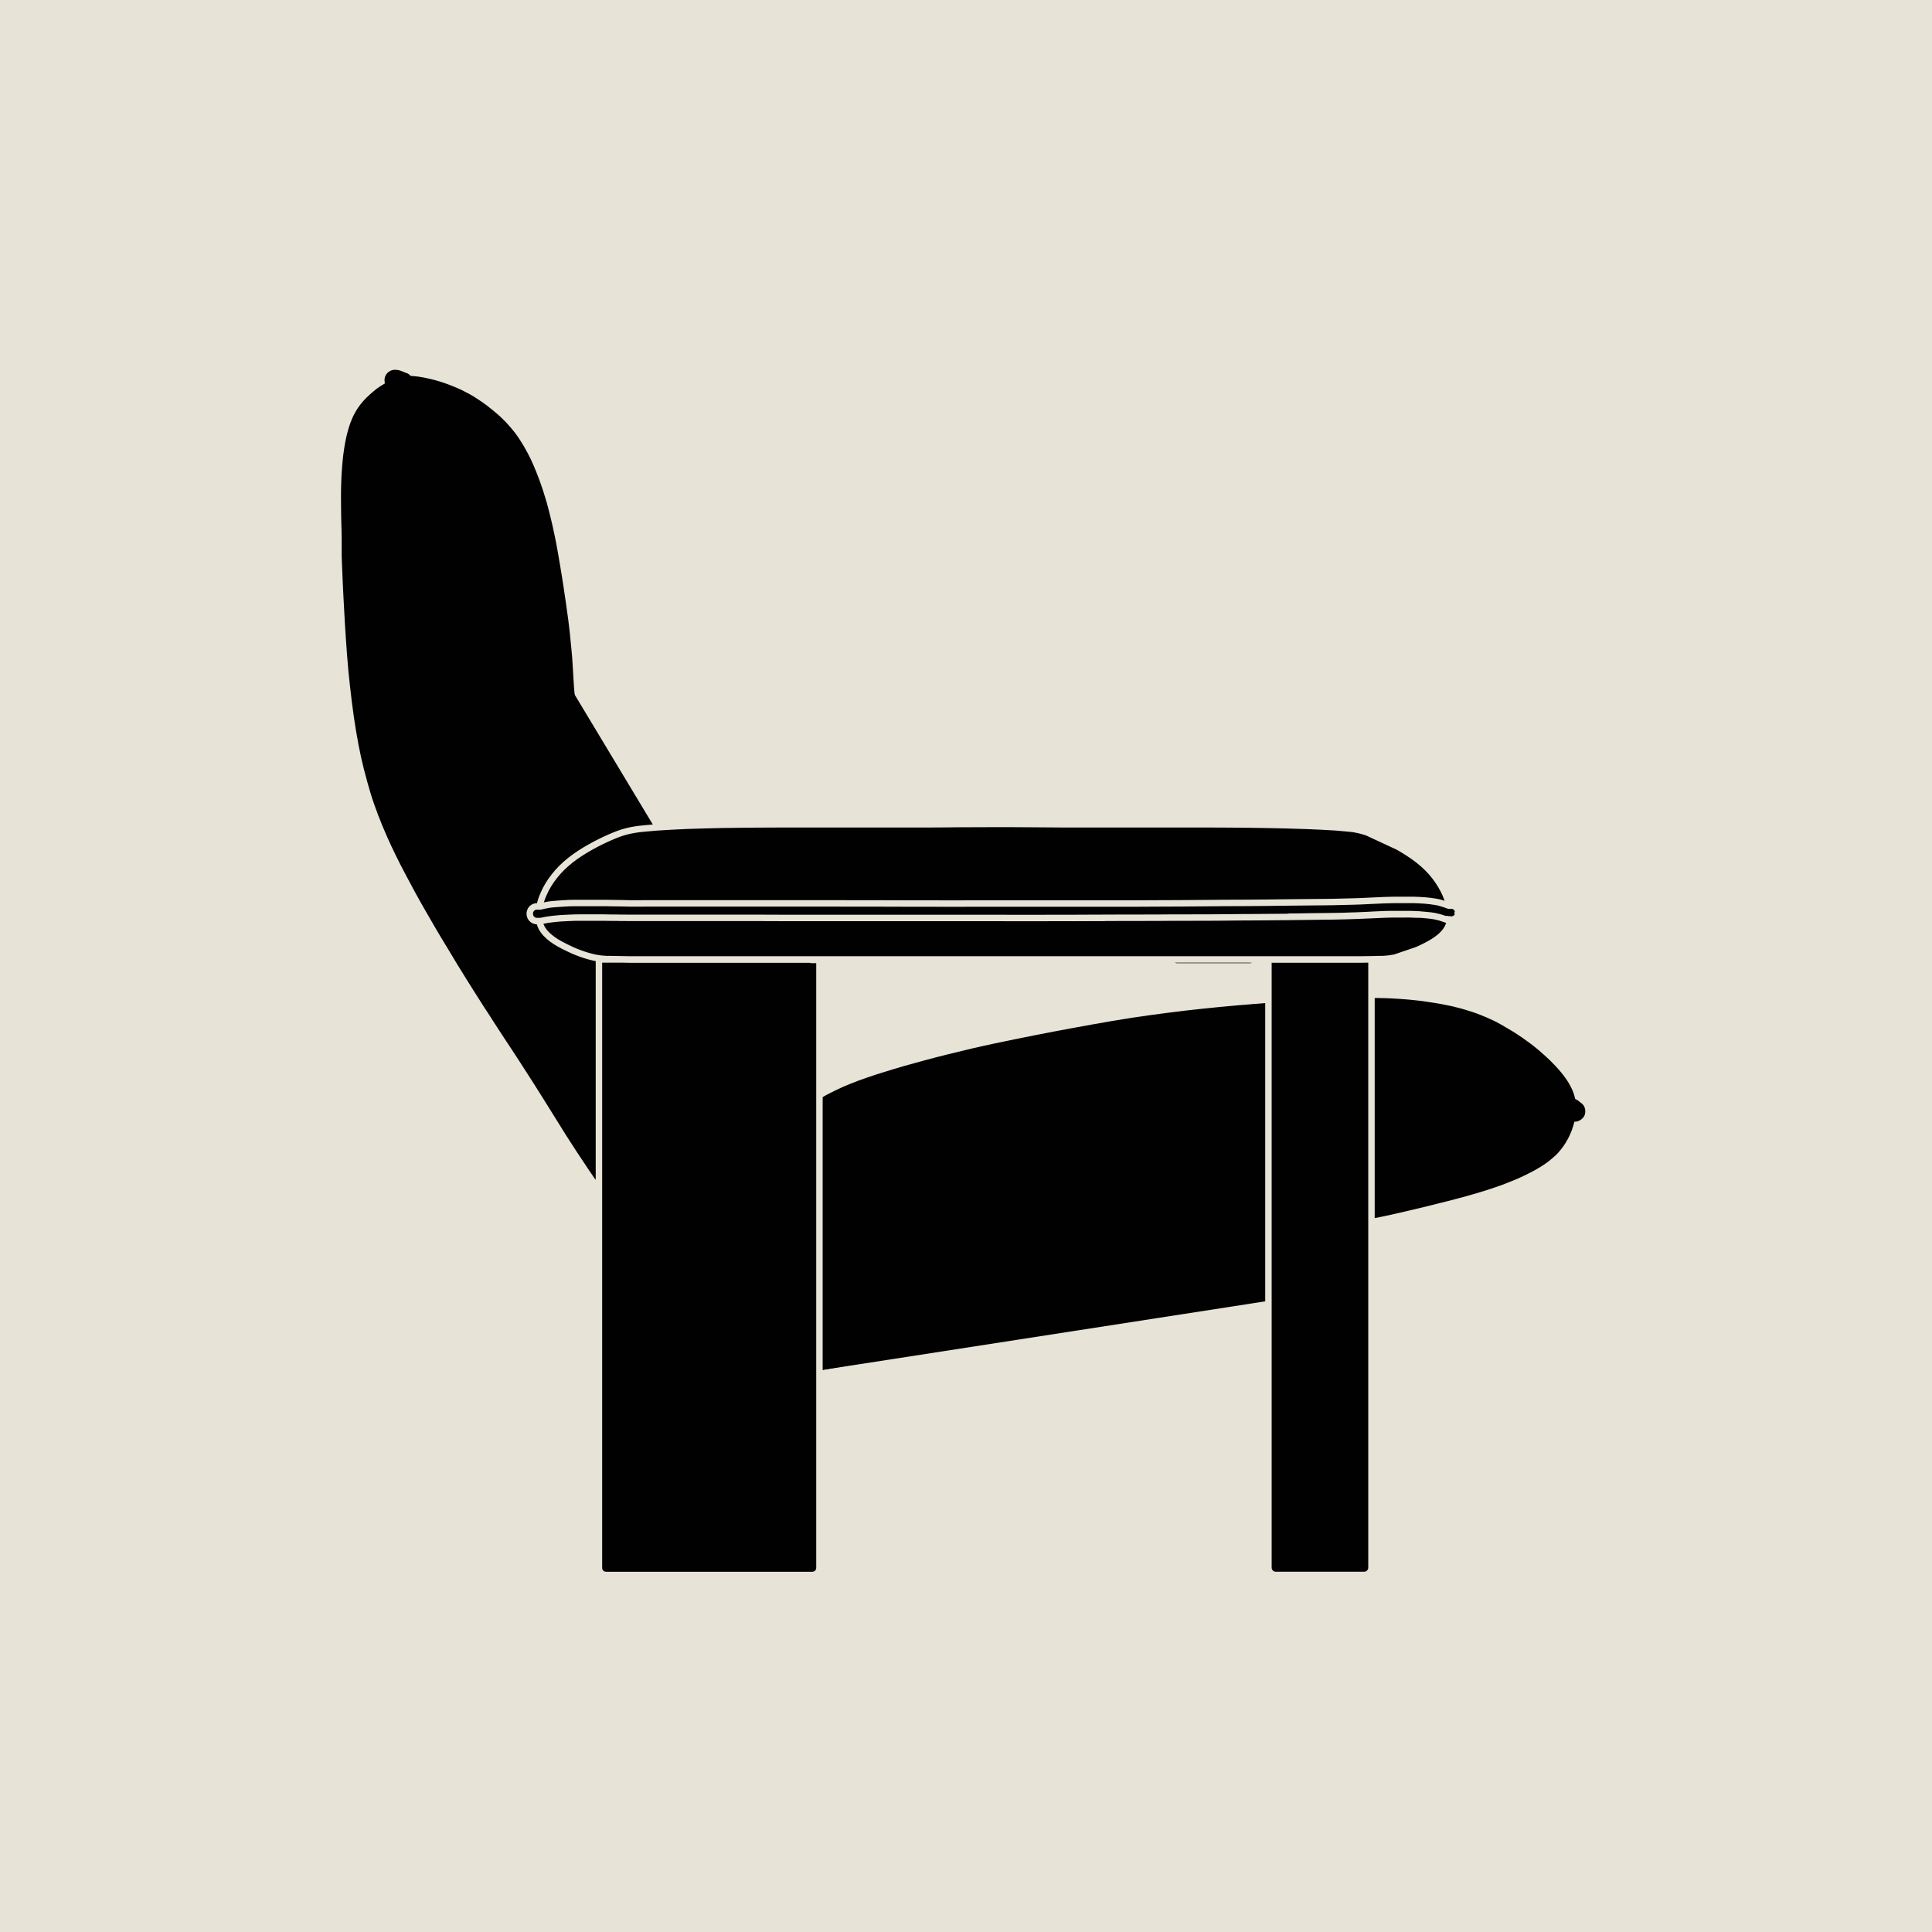
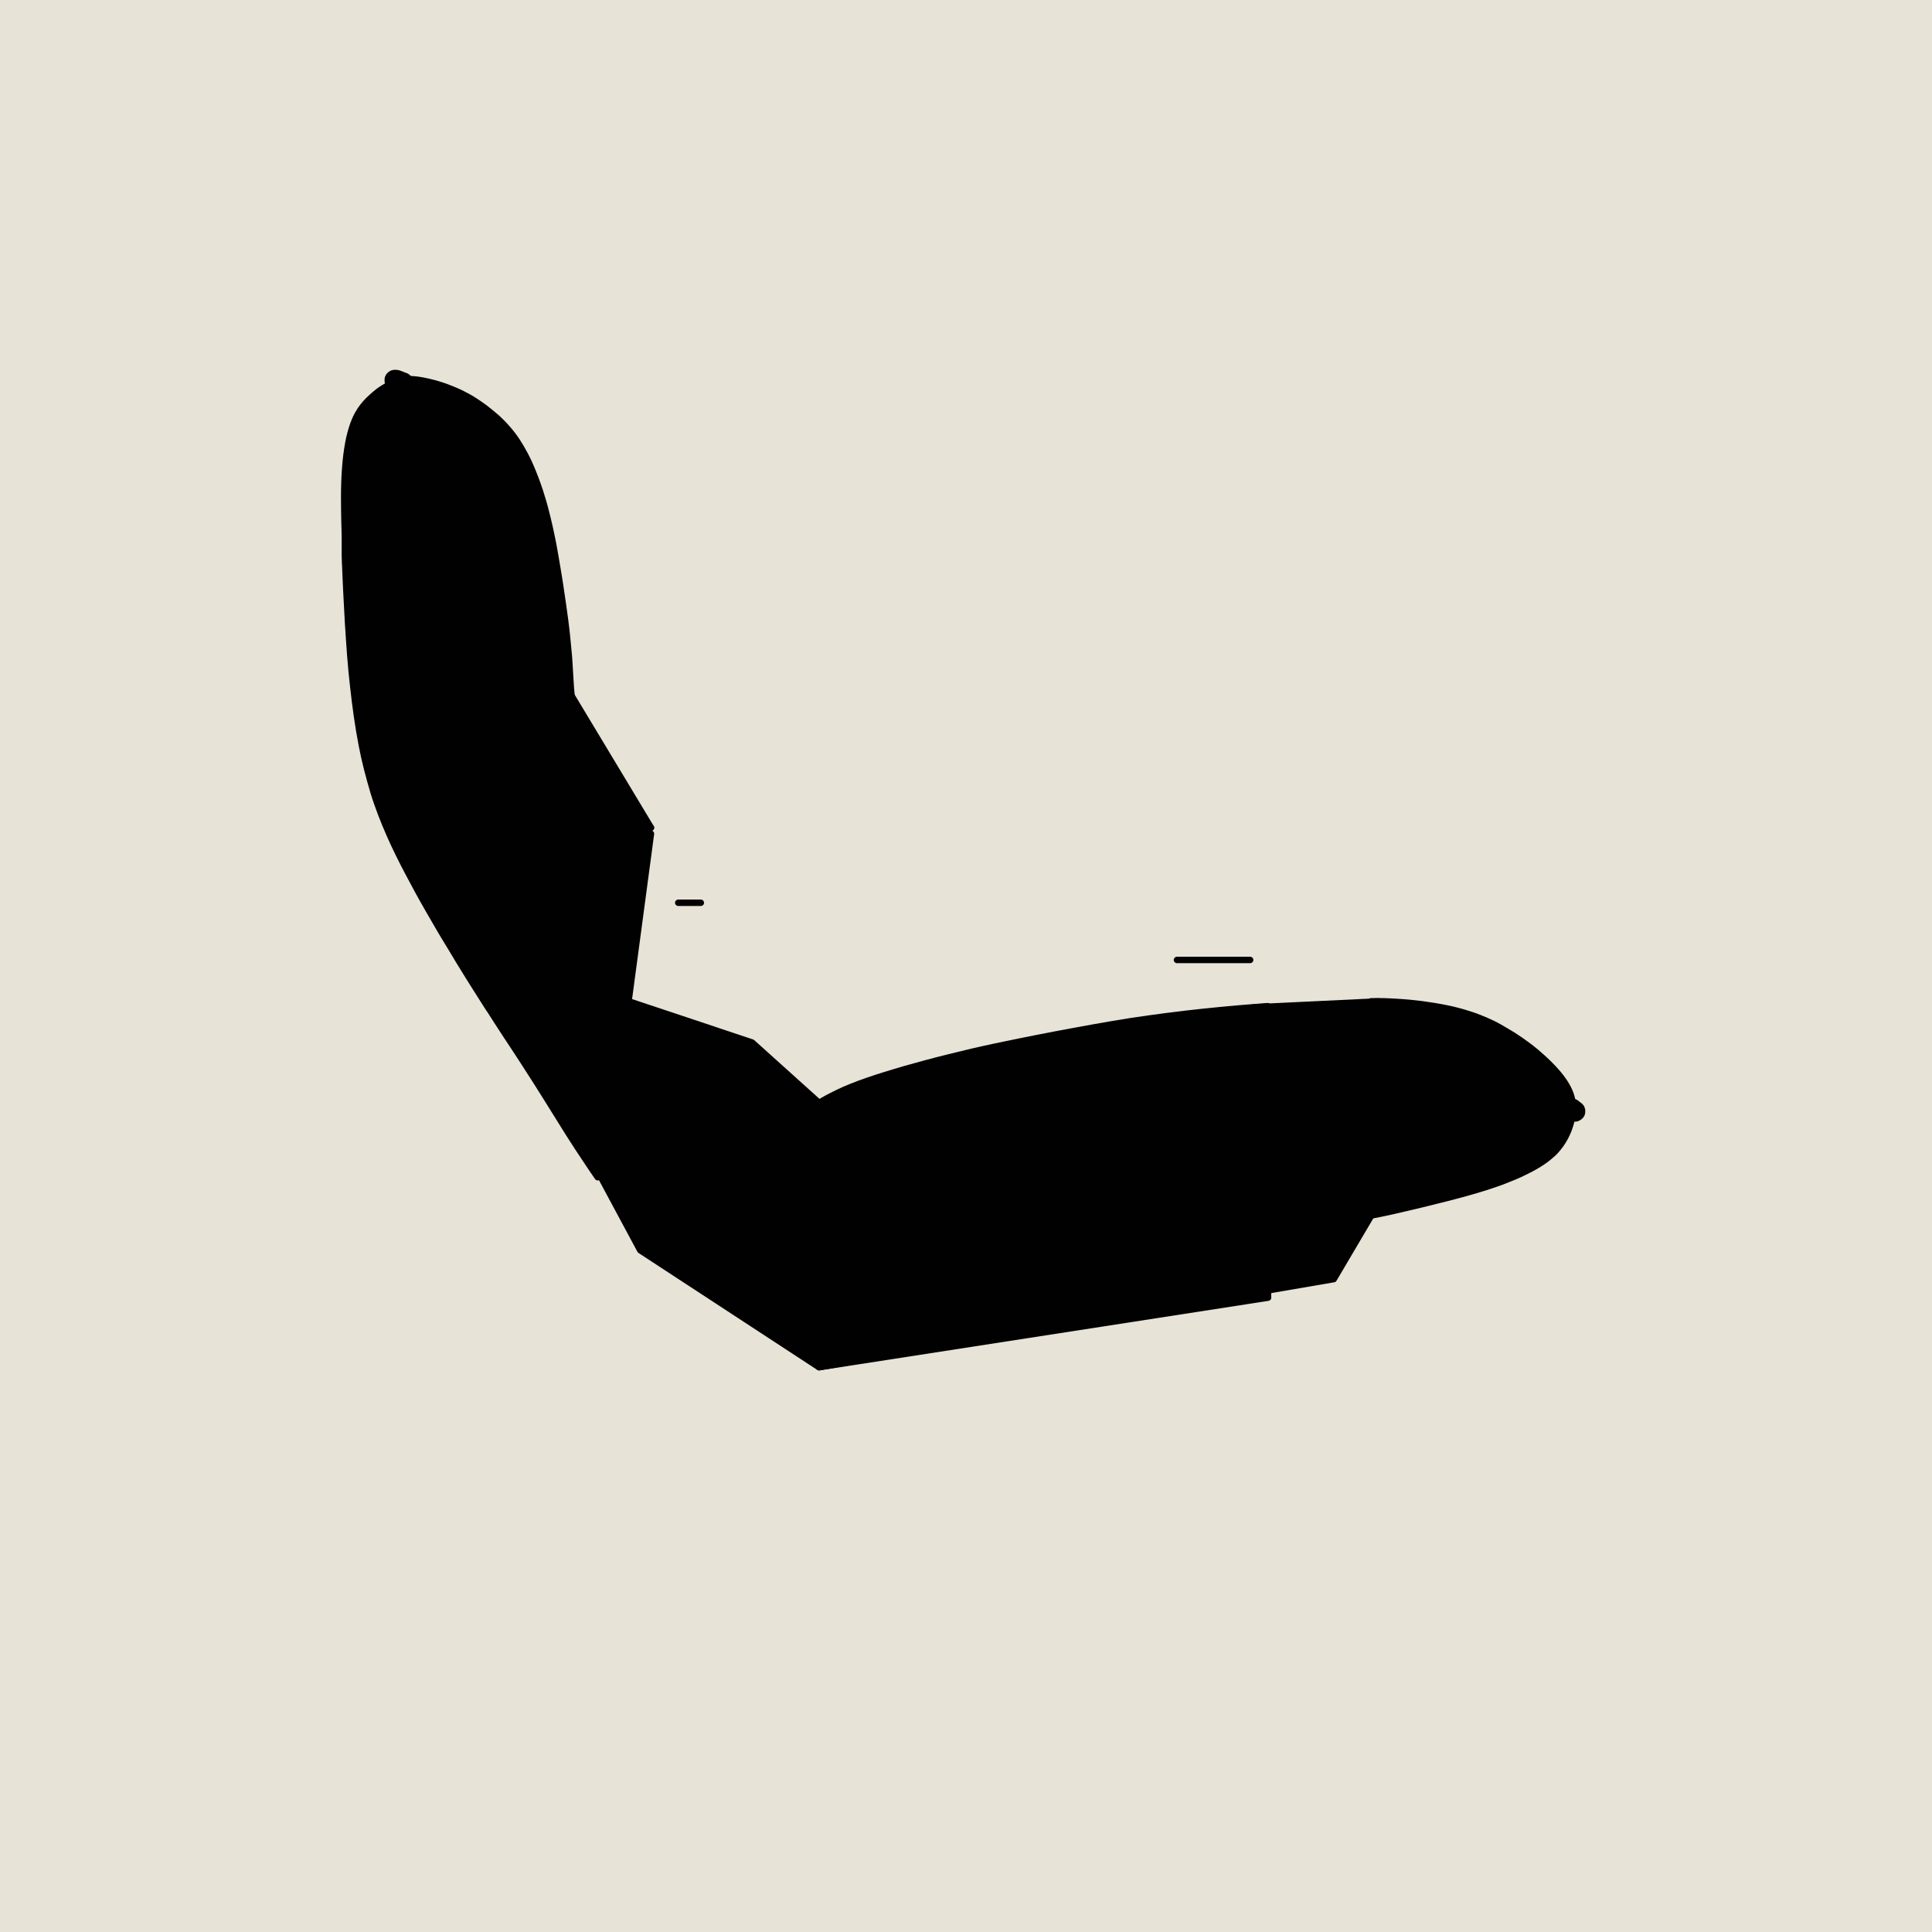
<svg xmlns="http://www.w3.org/2000/svg" viewBox="0 0 150 150" id="Layer_1">
  <defs>
    <style>.cls-1{stroke:#010101;}.cls-1,.cls-2{fill:#010101;stroke-linecap:round;stroke-linejoin:round;stroke-width:.5px;}.cls-2{stroke:#e7e3d6;}.cls-3{fill:#e7e3d6;stroke-width:0px;}</style>
  </defs>
  <rect height="154.79" width="154.79" y="-2.29" x="-2.61" class="cls-3" />
  <polyline points="91.38 74.53 92.62 74.53 94.21 74.53 97.06 74.53 95.46 74.53 94.21 74.53 91.38 74.53" class="cls-1" />
-   <path d="m115.75,85.76c.19-.03.38-.06.56-.09.22-.03.44-.07.65-.1s.42-.06.61-.09c.18-.03.35-.05.51-.08.14-.02.28-.04.41-.06s.26-.04.38-.06c.15-.02.28-.04.41-.06s.25-.04.36-.05c.15-.02.29-.04.41-.05s.23-.03.33-.04.2-.02.27-.02c0,0,.02,0,.03,0h-.16s-.09.01-.15.02c-.07,0-.15.01-.24.02s-.17.02-.27.03c-.09.01-.18.02-.28.04l-1.68.25c-.09.01-.18.03-.29.04-.01,0-.02,0-.03,0" class="cls-1" />
  <path d="m121.05,86.22s.05.02.08.04c.14.07.23.14.32.19s.18.09.25.13.13.08.18.11.09.07.11.08c.02.01.02.01.02.01h-.01s0-.01,0-.01c-.01-.01-.06-.05-.11-.08s-.1-.07-.18-.11c-.02-.01-.05-.03-.08-.04l.04.02s0,0,0,0c-.02-.01-.05-.02-.07-.04-.02-.01-.05-.03-.07-.04-.02-.01-.05-.03-.07-.04-.02-.01-.04-.03-.07-.04-.02-.01-.04-.03-.06-.04-.02-.01-.04-.02-.05-.04-.02-.01-.03-.02-.05-.03-.01,0-.02-.02-.04-.02-.01,0-.02-.01-.03-.02-.01,0-.02,0-.03-.01-.01,0-.02,0-.03-.01-.01,0-.02,0-.03,0-.01,0-.02,0-.03,0-.01,0-.02,0-.03,0s-.02,0-.04,0-.03,0-.05,0c-.03,0-.05,0-.08,0-.04,0-.08,0-.12,0-.05,0-.11,0-.17.01-.07,0-.16.01-.25.03-.1.01-.22.03-.34.04-.1.01-.22.03-.34.05-.13.02-.27.04-.43.06-.11.02-.22.03-.34.05-.13.02-.26.04-.4.06s-.3.05-.46.07-.34.05-.52.08-.38.06-.58.09-.42.06-.63.1c-.34.05-.68.11-1.03.16-.37.06-.75.12-1.12.18-.45.07-.89.15-1.34.23s-.89.16-1.33.23-.88.16-1.32.24-.87.16-1.3.24-.86.16-1.29.23c-.35.06-.69.12-1.04.19v-1.16c.35-.06.7-.13,1.05-.19.42-.08.83-.15,1.25-.23s.84-.15,1.26-.23.85-.15,1.28-.23.87-.15,1.3-.23.87-.15,1.31-.22c.38-.06.75-.12,1.12-.18s.7-.11,1.04-.16c.32-.05.64-.1.94-.14.29-.04.56-.09.82-.13.17-.03.32-.05.48-.07s.28-.04.42-.06.25-.04.36-.05c.16-.02.32-.05.46-.07.13-.02.25-.04.37-.05.14-.02.26-.03.38-.05.1-.01.2-.02.28-.03.08,0,.14,0,.21-.01.05,0,.11,0,.15,0,.04,0,.08,0,.11,0,.03,0,.06,0,.08,0,.03,0,.06,0,.09.01.02,0,.05,0,.07.01s.04.01.06.02.04.01.06.02.04.01.05.02.03.01.05.02c.02,0,.03.02.05.02.02,0,.03.02.05.03.02.01.04.02.06.04.02.01.05.03.07.04.03.01.05.03.07.04.03.02.05.03.08.05.03.02.06.03.08.05.03.02.06.03.08.04.03.02.05.03.08.04.03.01.05.03.08.04.03.01.05.03.07.04.02.01.05.03.07.04.02.02.04.03.06.05.02.02.04.03.05.04.02.01.03.02.03.03,0,0,.01,0,.02.01h0c.08.05.15.11.2.18s.07.15.09.23c0,.06,0,.12,0,.18,0,.05-.03.11-.05.16-.02.04-.05.08-.08.11-.02.03-.05.05-.08.07-.01,0-.02.02-.04.03-.02.01-.03.02-.05.03-.04.02-.08.04-.12.05-.05.01-.1.02-.15.02-.06,0-.13-.02-.19-.03h.02s0,0,0,0-.01,0-.02-.01c0,0-.01,0-.02-.01h0c-.04.2-.09.39-.15.58-.06.21-.14.41-.23.61s-.19.4-.31.59-.24.37-.38.54-.28.33-.44.47-.33.29-.5.42-.37.26-.56.38-.41.24-.61.35c-.24.12-.48.25-.72.36-.26.13-.53.24-.8.35-.3.12-.59.24-.89.35-.33.12-.67.23-1,.34-.37.12-.75.23-1.12.34s-.76.22-1.15.32c-.41.11-.82.22-1.24.32-.44.11-.88.22-1.32.33-.07.02-.14.03-.21.05-.1.02-.19.05-.29.07s-.2.05-.29.07-.2.05-.3.07-.2.05-.3.07-.2.05-.3.07-.2.05-.3.07c-.56.13-1.13.26-1.7.37-.16.03-.32.06-.48.09" class="cls-1" />
  <path d="m106.46,77.74c.06,0,.12,0,.18,0,.06,0,.13,0,.19,0s.13,0,.19,0,.13,0,.19,0c.06,0,.12,0,.18,0,.35.01.69.03,1.04.05.15.01.31.02.46.03.16.01.33.03.49.04.19.02.38.04.57.06.21.02.43.05.64.08.27.04.54.08.8.12.29.05.58.1.87.16.31.06.61.13.91.21s.62.17.92.27c.41.13.8.28,1.2.45s.77.35,1.14.56.71.42,1.06.63c.2.13.4.26.6.4.17.12.34.24.51.37.15.11.3.22.44.34.13.1.26.21.38.32.11.1.22.19.33.29.16.14.31.29.47.44.12.12.25.25.37.38.09.1.19.21.28.31.07.08.13.16.2.24.05.06.1.12.15.19.06.08.11.16.17.24.02.03.05.07.07.1.02.04.05.08.07.11.03.04.05.08.07.12.04.08.09.15.13.23.06.12.12.25.17.38.05.14.1.28.13.42.01.06.02.11.03.17" class="cls-1" />
  <path d="m63.59,85.62c.22-.13.44-.25.66-.37.08-.04.16-.08.23-.12s.16-.08.24-.12.16-.08.24-.12.17-.08.25-.12c.13-.06.26-.12.39-.18.18-.08.35-.15.53-.22.41-.16.82-.32,1.24-.46.46-.16.92-.31,1.38-.45.51-.16,1.02-.31,1.53-.46.56-.16,1.11-.31,1.67-.46s1.17-.31,1.75-.45,1.18-.29,1.77-.43,1.17-.26,1.75-.39c1.04-.22,2.08-.43,3.13-.64s2.03-.39,3.05-.58,1.98-.36,2.97-.53,1.89-.31,2.84-.44,1.86-.25,2.79-.36,1.82-.2,2.73-.29,1.76-.16,2.65-.23c.35-.03.7-.05,1.05-.08" class="cls-1" />
-   <path d="m63.59,106.15l34.86-5.4v-5.17l-34.86,5.4v-4.87c.37-.06.74-.12,1.12-.18.45-.08.91-.16,1.36-.24.53-.09,1.05-.19,1.58-.28.56-.1,1.12-.2,1.67-.29.6-.1,1.19-.21,1.79-.31.64-.11,1.28-.22,1.92-.34.68-.12,1.36-.24,2.05-.37.72-.13,1.45-.26,2.17-.4.77-.14,1.53-.28,2.3-.42.81-.15,1.62-.3,2.43-.45.76-.14,1.52-.28,2.29-.42s1.59-.29,2.39-.43,1.66-.3,2.49-.44,1.73-.3,2.6-.45,1.8-.31,2.71-.46,1.75-.29,2.62-.44c.46-.08.92-.16,1.38-.24v-1.16c-.59.1-1.18.2-1.77.3-1.04.18-2.08.35-3.12.53s-2,.34-2.99.51-1.91.33-2.86.5-1.82.32-2.73.49-1.74.32-2.6.48-1.65.31-2.47.46c-.78.14-1.56.29-2.35.43-.74.14-1.48.27-2.22.41-.7.13-1.39.25-2.09.38s-1.39.25-2.08.37c-.65.11-1.29.23-1.94.34-.6.11-1.21.21-1.81.32-.42.07-.84.15-1.27.22h.04c-.33.05-.65.11-.98.16-.54.09-1.08.18-1.62.27.54-.09,1.08-.18,1.62-.27,3-.5,6-1.05,9-1.59l-.21.04c-.07.01-.15.03-.22.04-1.38.25-2.76.49-4.14.73-.95.17-1.9.33-2.85.5" class="cls-1" />
+   <path d="m63.59,106.15l34.86-5.4v-5.17l-34.86,5.4v-4.87c.37-.06.74-.12,1.12-.18.45-.08.91-.16,1.36-.24.53-.09,1.05-.19,1.58-.28.56-.1,1.12-.2,1.67-.29.6-.1,1.19-.21,1.79-.31.64-.11,1.28-.22,1.92-.34.68-.12,1.36-.24,2.05-.37.72-.13,1.45-.26,2.17-.4.77-.14,1.53-.28,2.3-.42.81-.15,1.62-.3,2.43-.45.76-.14,1.52-.28,2.29-.42s1.59-.29,2.39-.43,1.66-.3,2.49-.44,1.73-.3,2.6-.45,1.8-.31,2.71-.46,1.75-.29,2.62-.44c.46-.08.92-.16,1.38-.24v-1.16c-.59.1-1.18.2-1.77.3-1.04.18-2.08.35-3.12.53s-2,.34-2.99.51-1.91.33-2.86.5-1.82.32-2.73.49-1.74.32-2.6.48-1.65.31-2.47.46c-.78.14-1.56.29-2.35.43-.74.14-1.48.27-2.22.41-.7.13-1.39.25-2.09.38s-1.39.25-2.08.37h.04c-.33.05-.65.11-.98.16-.54.09-1.08.18-1.62.27.54-.09,1.08-.18,1.62-.27,3-.5,6-1.05,9-1.59l-.21.04c-.07.01-.15.03-.22.04-1.38.25-2.76.49-4.14.73-.95.17-1.9.33-2.85.5" class="cls-1" />
  <path d="m30.71,29.98s-.04-.01-.06-.02c-.07-.02-.12-.03-.16-.03s-.07-.02-.1-.02-.06-.02-.08-.02-.05-.01-.07-.02-.02-.01-.02,0c0,0,0,0,0,0h0s-.05-.06-.06-.09c-.03-.05-.04-.1-.05-.16,0-.07-.01-.14,0-.21,0-.04.02-.08.04-.12.02-.05.05-.1.09-.14.05-.06.11-.1.17-.13.07-.04.15-.05.23-.06.04,0,.08,0,.12,0s.08.02.12.03h.01s.02.01.02.01l-.04-.02s0,0,.02,0c0,0,.02,0,.03.01.01,0,.02,0,.04.01.02,0,.03.01.05.02.02,0,.04.01.06.02.02,0,.03.01.05.02.02,0,.03.01.05.02.02,0,.03.01.05.02.02,0,.03.01.05.02.02,0,.03.01.05.02.02,0,.04.01.05.02s.04.01.06.02c.02,0,.04.01.06.02.02,0,.04.02.06.03.02,0,.03.02.05.03.01.01.03.02.05.04.01.01.02.02.04.04,0,0,.02.02.02.03,0,0,.01.02.02.03s.01.02.02.03c0,.01.02.03.02.04,0,.02.02.03.03.05,0,.02.02.04.03.07.02.05.03.1.04.15s.02.11.03.17c0,.06,0,.12.01.18v.04s0,.03,0,.04c0,.08,0,.2,0,.33,0,.11,0,.23.01.37,0,.07,0,.15.01.24s0,.17.01.27c0,.08.01.16.02.24.01.14.02.28.03.43s.03.31.04.48c.01.16.03.32.04.48s.03.33.05.5.03.35.05.53c0,.04,0,.07,0,.11v-.05c0,.12.01.23.02.35.03.32.06.65.08.98s.05.69.08,1.04.05.73.07,1.09.04.76.06,1.13.04.78.06,1.17c.07,1.2.14,2.39.23,3.58s.2,2.38.3,3.57.21,2.37.33,3.55c.07.69.14,1.38.23,2.07s.18,1.37.29,2.05.23,1.35.37,2.02.3,1.33.48,1.98c.15.55.33,1.1.52,1.64s.4,1.07.62,1.6.46,1.05.72,1.56.52,1.02.79,1.53.56,1.01.85,1.5.59.99.89,1.48c.48.77.97,1.54,1.46,2.31.18.27.36.55.54.82l.12.18c.28.43.56.86.84,1.29.5.77,1,1.54,1.5,2.31.64.98,1.27,1.96,1.9,2.95.3.48.6.96.89,1.43v2.18c-.41-.67-.82-1.35-1.23-2.01-.72-1.17-1.47-2.32-2.22-3.48s-1.5-2.3-2.25-3.46-1.51-2.3-2.24-3.47c-.29-.47-.58-.94-.87-1.41s-.56-.95-.83-1.44-.54-.97-.79-1.47-.5-1-.74-1.51-.46-1.04-.67-1.56-.41-1.07-.58-1.62-.34-1.1-.48-1.66-.27-1.12-.39-1.69-.22-1.14-.31-1.71-.18-1.15-.25-1.73c-.11-.81-.2-1.63-.28-2.45s-.16-1.64-.23-2.47-.15-1.66-.22-2.49-.14-1.68-.21-2.52c-.03-.44-.07-.89-.09-1.33s-.06-.89-.08-1.34-.05-.9-.07-1.34-.05-.88-.07-1.32c-.02-.42-.05-.83-.07-1.25-.03-.39-.05-.78-.08-1.17-.02-.31-.05-.62-.08-.93s-.05-.58-.08-.86-.05-.53-.07-.79c-.02-.24-.04-.47-.06-.69-.02-.21-.03-.4-.05-.59-.01-.17-.02-.33-.03-.47,0-.13-.01-.25-.02-.36,0-.1,0-.19,0-.27,0-.1,0-.18,0-.26,0-.07,0-.13,0-.18s0-.09,0-.12c0-.01,0-.02,0-.03s0-.02,0-.02,0-.01,0-.02c0,0,0,0,0,0,0,0,0,0,0,0v.04s0,0,0,0c-.02-.02-.04-.03-.06-.03s-.04-.01-.06-.02c-.07-.02-.12-.03-.16-.03s-.07-.02-.1-.02-.06-.02-.08-.02-.05-.01-.07-.02-.02-.01-.02,0c0,0,0,0,0,0-.18.1-.36.2-.53.31-.19.12-.38.26-.55.41s-.35.3-.52.47-.31.33-.45.51-.25.35-.36.54-.2.38-.28.58-.16.41-.22.62c-.07.23-.12.45-.18.68-.06.29-.12.58-.16.87-.05.32-.09.63-.12.95-.03.35-.06.7-.08,1.04-.02.38-.03.76-.04,1.14,0,.41-.01.82,0,1.23s0,.86.02,1.29.02.88.03,1.32c0,.09,0,.17,0,.26s0,.17,0,.26,0,.17,0,.26,0,.17,0,.25,0,.17,0,.25c0,.11,0,.22.01.33,0,.17.01.34.02.51.03.75.06,1.5.1,2.25s.08,1.48.12,2.22c.05.83.11,1.65.17,2.48s.14,1.6.23,2.4.18,1.55.29,2.31.23,1.48.37,2.21c.12.63.26,1.27.42,1.89s.32,1.2.5,1.8.38,1.14.59,1.7.43,1.07.66,1.6.46,1.01.7,1.5.47.94.72,1.41.47.89.71,1.33c.29.53.58,1.05.88,1.57.28.49.56.97.84,1.45.26.45.53.89.8,1.33.25.41.49.82.74,1.23.23.38.46.75.69,1.12.21.34.42.68.64,1.02.19.31.39.62.59.93.17.27.34.54.52.8.15.24.31.48.46.72.14.21.27.42.41.63.12.18.24.36.35.54.1.15.2.3.3.45.15.22.29.45.44.67.16.25.33.5.49.75.18.28.36.56.54.84.2.31.39.61.59.92.21.33.42.67.63,1,.23.36.45.73.68,1.09.24.39.48.78.73,1.17.26.42.52.84.79,1.25.24.38.48.75.73,1.12.26.39.52.78.78,1.17.13.19.27.39.4.58" class="cls-1" />
  <path d="m50.54,64.26s-.05-.05-.07-.07c-.42-.45-.83-.9-1.25-1.36s-.8-.89-1.19-1.35c-.28-.33-.56-.66-.84-.99s-.53-.66-.77-1-.47-.67-.68-1.02c-.15-.26-.3-.52-.43-.79s-.25-.54-.35-.82-.19-.56-.26-.84-.13-.57-.18-.87c-.07-.39-.11-.78-.15-1.17s-.07-.79-.09-1.18-.05-.78-.07-1.17-.05-.77-.09-1.15-.07-.75-.11-1.13c-.04-.4-.09-.8-.14-1.2-.06-.43-.12-.87-.18-1.3-.07-.47-.14-.95-.21-1.42-.08-.51-.16-1.03-.25-1.54-.09-.55-.19-1.1-.29-1.65-.04-.18-.07-.37-.11-.55s-.08-.37-.12-.56-.08-.38-.13-.57-.09-.39-.14-.58c-.04-.16-.08-.31-.12-.47-.03-.1-.05-.2-.08-.3-.03-.1-.06-.21-.09-.31-.08-.26-.16-.52-.24-.78-.1-.29-.2-.59-.31-.88-.12-.32-.25-.64-.38-.95-.14-.34-.3-.67-.47-.99-.19-.36-.39-.7-.61-1.04s-.47-.66-.73-.96-.54-.59-.84-.86-.6-.5-.91-.75c-.23-.17-.46-.33-.7-.49-.21-.14-.42-.27-.64-.39-.2-.11-.4-.21-.6-.31-.19-.09-.38-.17-.57-.25-.18-.07-.36-.14-.54-.21-.17-.06-.34-.12-.51-.17-.23-.07-.46-.14-.69-.19-.2-.05-.4-.09-.6-.13-.08-.01-.16-.03-.24-.04-.13-.02-.26-.04-.39-.05-.12-.01-.24-.02-.36-.02-.03,0-.05,0-.08,0l.13.43s0,0,0,0c0,.03,0,.07.01.12s0,.1,0,.16c0,.09,0,.2,0,.33,0,.11,0,.23.01.37,0,.07,0,.15.01.24s0,.17.01.27c0,.08.01.16.02.24.01.14.02.28.03.43s.03.31.04.48c.01.16.03.32.04.48s.03.33.05.5.03.35.05.53.03.36.05.54c0,.11.02.23.03.34" class="cls-1" />
  <path d="m52.66,70.09c.17,0,.34,0,.51,0,.38,0,.76,0,1.14,0h.1" class="cls-1" />
  <path d="m45.14,71.18c.21,0,.43,0,.65,0s.45,0,.68,0,.46,0,.69,0,.46,0,.7.01" class="cls-1" />
  <path d="m43.15,70.16c.05,0,.11-.01.17-.02s.13-.01.2-.02c.14-.01.29-.02.46-.03.04,0,.09,0,.13,0s.09,0,.14,0c.09,0,.19,0,.28-.01.19,0,.4,0,.61-.01h.03" class="cls-1" />
  <polyline points="50.54 64.26 36.59 41.08 31.43 30.41 29.78 31.98 33.58 67.05 49.71 97.07 63.59 106.15 103.55 99.31 106.46 94.38 120.7 86.9 121.19 83.7 107.02 77.75 97.4 78.21 63.59 85.62 58.39 80.94 48.8 77.74 50.54 64.73" class="cls-1" />
-   <path d="m41.94,70.37s-.03,0-.04,0c0,0,0,0-.01,0h0c.07-.32.17-.65.32-.97.2-.47.47-.92.82-1.36.34-.44.75-.85,1.24-1.24.49-.39,1.04-.74,1.6-1.05.55-.31,1.1-.57,1.56-.77.46-.2.84-.34,1.24-.44.4-.1.83-.17,1.39-.22.56-.06,1.26-.11,2.05-.15.78-.04,1.65-.08,2.54-.1.89-.03,1.81-.04,2.74-.05.93-.01,1.88-.02,2.82-.02.94,0,1.89,0,2.83,0,.94,0,1.89,0,2.83,0,.94,0,1.89,0,2.83,0,.94,0,1.89,0,2.83,0,.95,0,1.89-.01,2.84-.02.95,0,1.89-.01,2.84-.01.95,0,1.89,0,2.84.01.95,0,1.89.02,2.84.02.95,0,1.89,0,2.83,0,.94,0,1.89,0,2.83,0,.94,0,1.89,0,2.83,0,.94,0,1.89,0,2.83,0,.94,0,1.89.01,2.82.02.93.01,1.85.03,2.74.05.45.01.88.03,1.31.04s.84.03,1.24.05c.2,0,.39.02.59.03s.38.02.56.03.36.02.54.04.36.03.56.05l.2.02h0c.06,0,.12.01.18.02.05,0,.11.01.16.02.1.02.21.04.32.06s.21.05.32.08c.12.03.23.07.34.1,0,0,.16.06.16.06.07.03.15.05.22.08.09.04.18.07.28.11.07.03.14.06.21.09.08.03.15.07.23.1s.15.07.22.1c.02.01.04.02.06.03.02.01.04.02.06.03.02,0,.03.01.05.02.06.03.12.06.19.09.04.02.09.05.13.07l.7.38-2.43-1.13h.04s1.21.52,1.21.52l.04.02.54.27c.1.05.19.1.29.15.11.06.21.12.32.18.5.29,1.06.64,1.55,1.03.49.39.9.8,1.24,1.24.34.44.61.89.82,1.36.07.17.14.34.19.51.04.11.06.23.09.34v.05s0,0,0,0c.01,0,.01,0,.01,0h0s.01.01.02.01c.04,0,.06,0,.07,0h-.01s.07-.01.09-.02.04-.01.04-.01c0,0,0,0,0,0h-.03c.07.02.14.03.2.06s.13.08.18.13.09.12.11.18.03.13.04.19c0,0,.01,0,.02,0,0,0,0,0,0,.01s-.04.01-.07.02l.06-.03c0,.06-.02.13-.04.19s-.06.13-.11.18-.11.1-.18.13-.13.05-.2.06v.03s.05-.01.07-.02.03-.01.03-.02c0,0,0,0,0,0,0,0,0,0,0,0,0,0-.01.01-.03.02s-.05.01-.07.02c0,0-.13,0-.13,0l.09-.04c-.07,0-.13,0-.22-.01-.04,0-.07-.02-.11-.03h.04s.04.02.06.02c.07.01.11,0,.12,0,0,0,0,0,0,0h.04c-.03.22-.09.42-.18.61-.18.36-.47.66-.83.92-.35.26-.76.47-1.14.66l-.17.08h0s-.27.12-.27.12l-1.71.58c.17-.04.34-.08.51-.13.15-.04.29-.09.44-.14l.09-.03c.16-.06.32-.12.48-.19.09-.04.18-.08.27-.12h0s-.76.31-.76.31l-.4.13-.27.08-.37.09c-.17.03-.33.06-.5.08-.19.02-.37.03-.56.04l-1.61.03s-.11,0-.11,0h-.17c-.15,0-.32,0-.49,0-.09,0-.18,0-.27,0-.05,0-.09,0-.14,0s-.1,0-.14,0c-.19,0-.39,0-.6,0s-.42,0-.63,0c-.27,0-.53,0-.8,0-.13,0-.27,0-.4,0s-.26,0-.39,0c-.26,0-.51,0-.75,0-.12,0-.24,0-.35,0s-.22,0-.33,0c-.15,0-.29,0-.42,0h-.69s-1.85,0-1.85,0c0,0,1.1,0,1.1,0h.74s-.44,0-.44,0h0v47.44-.23h0c0,.32.26.57.57.57h6.86c.32,0,.57-.26.57-.57v-47.22h0s.74-.03.74-.03c-.41.02-.91.02-1.61.03,0,0-.6,0-.6,0-.04,0-.08,0-.12,0-.16,0-.33,0-.52,0-.2,0-.41,0-.63,0s-.45,0-.68,0c-.27,0-.53,0-.8,0-.13,0-.27,0-.4,0s-.26,0-.39,0c-.26,0-.51,0-.75,0-.12,0-.24,0-.35,0s-.22,0-.33,0c-.15,0-.29,0-.42,0,0,0-.36,0-.36,0h-2.18s-2.05,0-2.05,0h-1.57s-2.06,0-2.06,0h-2.83s-1.59,0-1.59,0c0,0-1.25,0-1.25,0,0,0,2.83,0,2.83,0h1.25s1.59,0,1.59,0h-2.04s-1.57,0-1.57,0h-2.06s-2.83,0-2.83,0h-2.84s-1.59,0-1.59,0h-.47s-.77,0-.77,0h-.79s3.63,0,3.63,0h1.25s1.59,0,1.59,0h1.25s1.59,0,1.59,0h-2.04s-1.57,0-1.57,0h-2.06s-2.84,0-2.84,0h-2.84s-2.84,0-2.84,0h-2.83s-2.83,0-2.83,0h-2.83s-2.83,0-2.83,0h-2.85s-2.95,0-2.95,0h-3.03s-2.55,0-2.55,0c-.7,0-1.2,0-1.61-.03h0s1.61.03,1.61.03h-2.36v47.23h0c0,.06.01.14.04.21.01.04.03.07.05.1s.05.06.07.09.06.05.09.07.07.04.1.05c.07.03.14.04.21.04h16c.07,0,.14-.01.21-.04.04-.01.07-.03.1-.05s.06-.05.09-.07.05-.06.07-.09.04-.07.05-.1c.03-.07.04-.14.04-.21h0s0-47.22,0-47.22h0s-.57,0-.57,0h-1.59s-.47,0-.47,0h-1.58s-.79,0-.79,0h-1.26s-1.63,0-1.63,0h-.5s-2.73,0-2.73,0h-1.12c-.97,0-1.86,0-2.55,0l-1.61-.03c-.19-.01-.37-.02-.56-.04-.17-.02-.33-.05-.5-.08-.17-.04-.34-.08-.51-.13-.18-.05-.35-.11-.53-.17-.16-.06-.32-.12-.47-.18-.16-.07-.32-.14-.48-.22h0s-.17-.08-.17-.08c-.39-.19-.79-.4-1.14-.66-.35-.26-.65-.56-.83-.92-.08-.17-.14-.35-.17-.55v.05s0,0-.02,0c-.09,0-.14-.02-.18-.03s-.06-.02-.08-.03h.7s.05-.02.07-.02c.07-.01.16-.03.26-.05.07-.01.14-.03.25-.04,0,0,0,0,0,0" class="cls-2" />
-   <polyline points="65.06 74.53 63.03 74.53 64.27 74.53 65.06 74.53 65.86 74.53 66.64 74.53 67.11 74.53 68.69 74.53 70.73 74.53 68.69 74.53 69.94 74.53 70.73 74.53 71.53 74.53 72.3 74.53 72.78 74.53 74.36 74.53 76.41 74.53 75.61 74.53 74.36 74.53 72.3 74.53" class="cls-2" />
  <path d="m85.71,71.25c-.28,0-.56,0-.85,0s-.56,0-.85,0c-.38,0-.76,0-1.14,0-.28,0-.56,0-.85,0s-.56,0-.85,0c-.38,0-.76,0-1.14,0-.28,0-.56,0-.85,0s-.56,0-.85,0c-.38,0-.76,0-1.14,0-.28,0-.56,0-.85,0s-.56,0-.85,0c-.38,0-.76,0-1.14,0-.28,0-.56,0-.85,0s-.56,0-.85,0c-.38,0-.76,0-1.14,0-.28,0-.56,0-.85,0s-.56,0-.85,0c-.38,0-.76,0-1.14,0-.28,0-.56,0-.85,0s-.56,0-.85,0c-.38,0-.76,0-1.14,0" class="cls-2" />
-   <path d="m100.1,71.17c.54,0,1.09-.01,1.63-.02s1.09-.01,1.63-.02c.53,0,1.06-.02,1.6-.04.27,0,.53-.02.8-.03s.53-.02.8-.04c.23-.01.47-.02.7-.03s.46-.02.69-.02c.12,0,.23,0,.34,0s.23,0,.34,0c.23,0,.45,0,.66,0,.17,0,.35,0,.51.01.15,0,.28.01.42.02l.85.08.19.03c.08.01.15.02.21.04s.12.03.18.04.1.03.15.04.09.03.13.04c.08.03.14.05.2.07s.11.03.15.05c-.04-.01-.09-.03-.15-.05s-.12-.04-.2-.07c-.04-.01-.08-.03-.13-.04s-.09-.03-.15-.04-.11-.03-.18-.04-.13-.03-.21-.04c-.07-.01-.15-.02-.23-.03-.11-.01-.23-.03-.35-.04s-.25-.02-.41-.03c0,0-.01,0-.02,0h.01c-.06,0-.12,0-.19,0-.16,0-.34-.01-.53-.02s-.38,0-.58,0c-.28,0-.57,0-.87,0s-.6.02-.91.03-.62.03-.93.04-.63.03-.95.04-.63.02-.95.03-.62.01-.93.02-.61,0-.92.01c-.82.01-1.64.02-2.46.03s-1.58.01-2.36.02c-.9,0-1.8.01-2.69.02s-1.72.01-2.58.01-1.7,0-2.56.01c-2.27,0-4.55.01-6.82.02s-4.53,0-6.8,0c-1.47,0-2.94,0-4.41,0s-2.96,0-4.44,0-3,0-4.5,0-3.03,0-4.54-.01c-.5,0-1,0-1.5,0s-.99,0-1.49,0-.99,0-1.48,0-.98,0-1.47,0-.97,0-1.46,0-.98,0-1.47,0c-.27,0-.53,0-.8,0-.29,0-.57,0-.86-.01-.31,0-.61,0-.92-.01-.24,0-.48,0-.72,0s-.5,0-.74,0c-.17,0-.33,0-.49,0s-.33,0-.48.01-.31.01-.45.02-.28.02-.4.02-.25.02-.36.03-.22.02-.31.03c-.15.02-.27.04-.38.05s-.2.04-.28.05-.15.03-.2.04-.11.02-.16.02-.09,0-.13,0-.06,0-.09,0h0s-.04,0-.05,0c0,0,0,0,0,0h-.03c-.07-.01-.13-.03-.19-.06s-.12-.08-.17-.14-.08-.12-.1-.18-.03-.13-.03-.19c0-.06.01-.13.03-.19.02-.07.06-.13.1-.18s.1-.1.16-.13.12-.05.19-.06h-.03s.04,0,.07,0,.07,0,.11,0h0s.04,0,.07,0c.03,0,.06,0,.09,0,.03,0,.07,0,.11-.02.04,0,.08-.02.12-.03.04,0,.09-.02.14-.03.04,0,.09-.02.15-.03.04,0,.08-.01.12-.02.03,0,.07-.01.11-.02.03,0,.06,0,.09-.01s.06,0,.1-.01.07,0,.11-.01.08,0,.12-.01.08,0,.13-.01c.08,0,.16-.02.25-.02s.19-.01.29-.02c.11,0,.23-.01.35-.02.13,0,.27-.01.41-.01.17,0,.35,0,.53,0,.03,0,.06,0,.1,0,.23,0,.47,0,.71,0,.26,0,.51,0,.77,0,.35,0,.7,0,1.05.01.38,0,.75.01,1.13.02s.78,0,1.17,0,.78,0,1.17,0,.77,0,1.16,0c.74,0,1.49,0,2.23,0s1.46,0,2.18,0c.84,0,1.69,0,2.53,0s1.65,0,2.47,0,1.63,0,2.45,0c2.16,0,4.32,0,6.48.01s4.26,0,6.4,0c1.08,0,2.15,0,3.23,0s2.15,0,3.23,0,2.17,0,3.26,0,2.19,0,3.29-.01,2.21,0,3.32-.02,2.26-.01,3.39-.02c.98,0,1.96-.02,2.94-.03s2.02-.02,3.03-.03c.4,0,.81-.01,1.21-.02s.81-.02,1.22-.03.79-.03,1.18-.05c.37-.02.74-.03,1.1-.05.26,0,.52-.02.78-.02.24,0,.48,0,.72,0,.22,0,.44,0,.64,0,.15,0,.29,0,.43.01.13,0,.25.01.37.02.11,0,.21.01.31.02s.18.02.27.03c.06,0,.11.01.16.02s.1.01.15.02.09.01.13.02.08.01.12.02c.05,0,.09.02.14.03.06.01.11.02.16.04.06.02.12.03.17.05.06.02.11.04.16.05.05.02.1.04.14.05.05.02.09.03.12.04.04.01.08.02.11.02.03,0,.05,0,.08,0" class="cls-2" />
</svg>